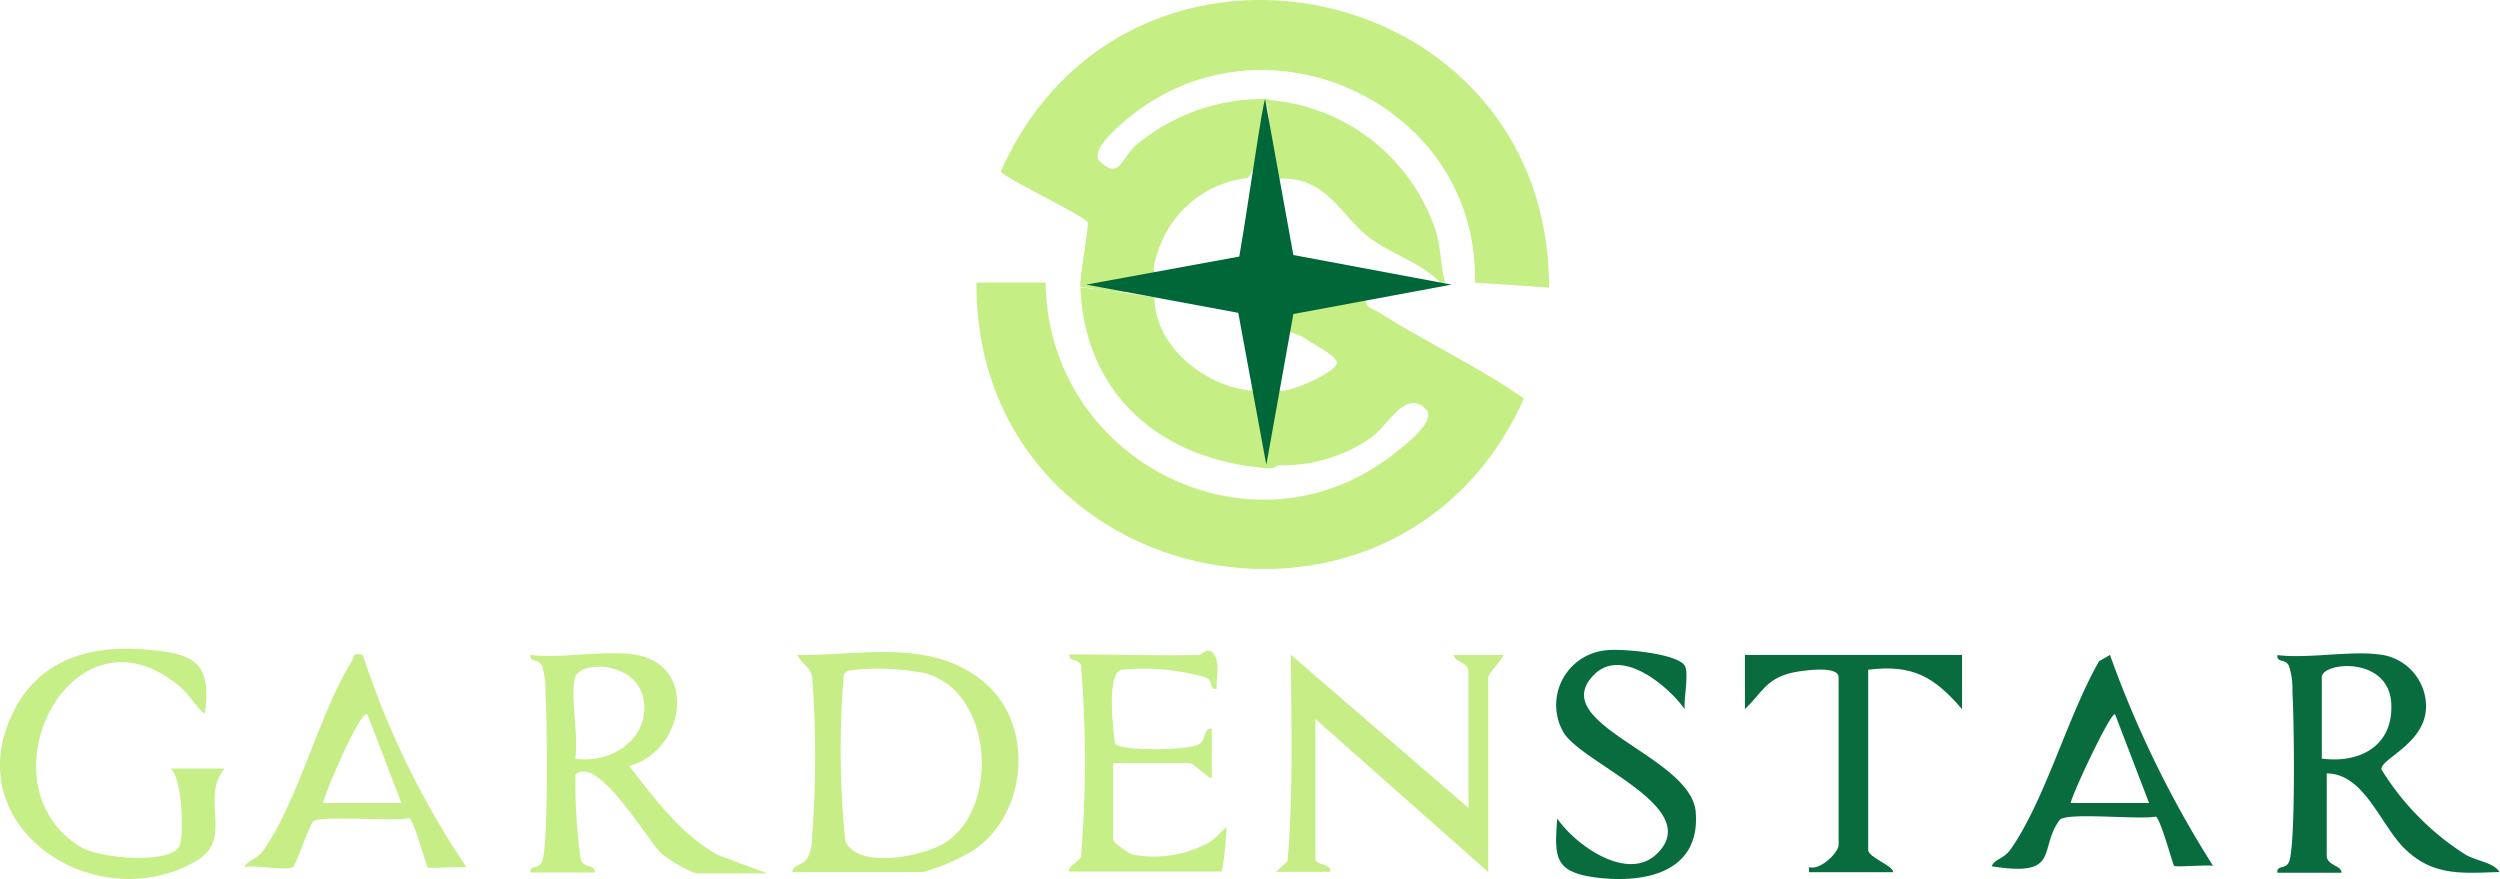
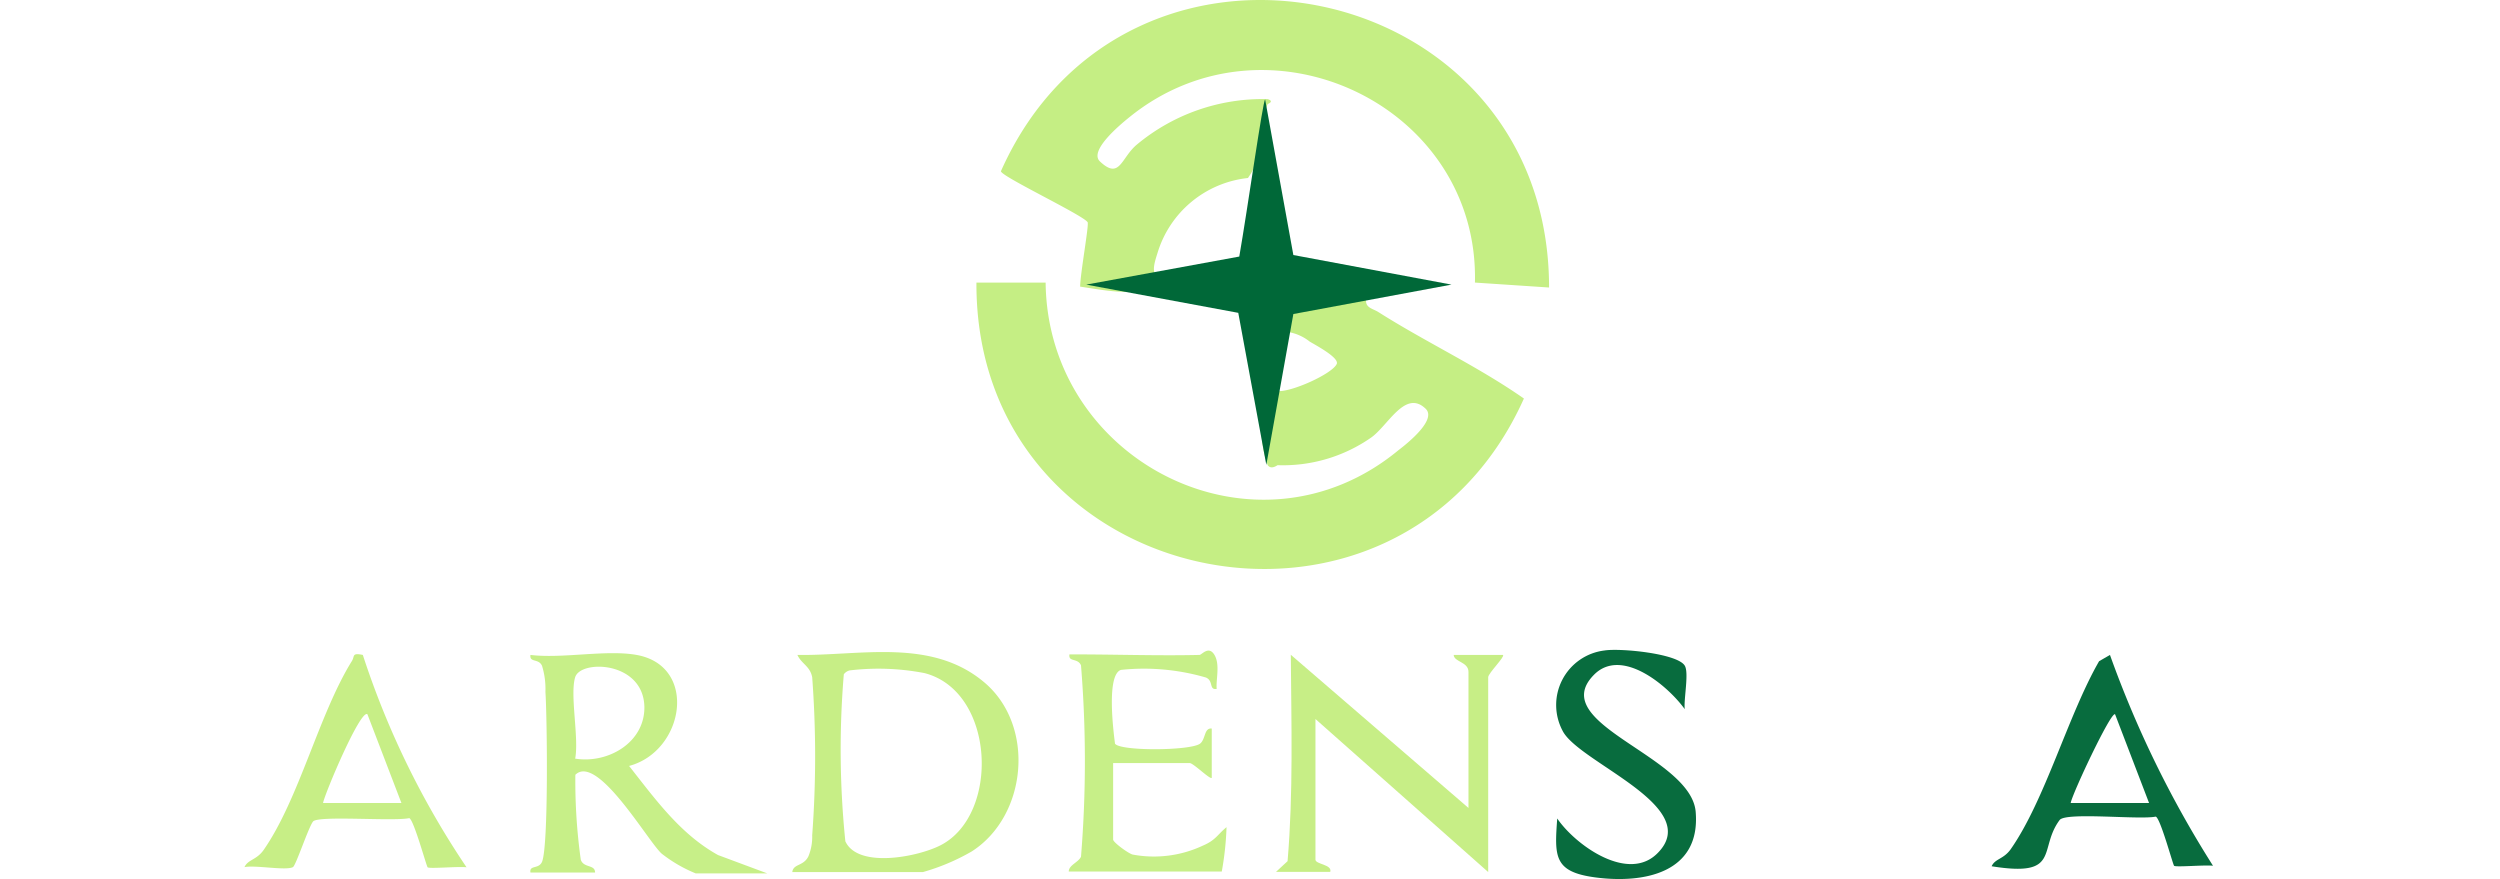
<svg xmlns="http://www.w3.org/2000/svg" viewBox="0 0 147.04 51.7">
  <defs>
    <style>.cls-1{fill:#c5ee84;}.cls-2{fill:#006838;}.cls-3{fill:#c7ee86;}.cls-4{fill:#c7ef88;}.cls-5{fill:#086c3e;}</style>
  </defs>
  <g id="图层_2" data-name="图层 2">
    <g id="图层_1-2" data-name="图层 1">
      <path class="cls-1" d="M91.11,16.91c0-18.33-24.84-23.47-32.24-6.84,0,.3,4.83,2.58,5.1,3,.09.15-.43,3-.44,3.79,1.52.21,4,.8,4.93-.58-.9.11-.55-.85-.38-1.4a6.25,6.25,0,0,1,5.32-4.41,5.57,5.57,0,0,0,.95-3.84l.21-.51c.25-.11.25-.21,0-.29A11.57,11.57,0,0,0,66.87,8.5c-.94.78-1,2.1-2.17,1-.68-.62,1.16-2.15,1.73-2.61C74.54.32,87,6.18,86.75,16.62Z" />
      <path class="cls-1" d="M81.08,18.36c-.38-.24-.85-.25-.71-.87-.29-.85-3.72,0-4.33.39-.81.49-1.36,1.19-.32,1.64a2.76,2.76,0,0,1,1.31.57c.33.2,1.76.95,1.59,1.32-.28.59-2.69,1.67-3.48,1.59-1.2,1-1.07,3-.58,4.36.13.17.32.17.58,0a9.07,9.07,0,0,0,5.5-1.62c1-.7,2-2.85,3.2-1.71.69.63-1,2-1.59,2.45-8.33,6.88-20.63.75-20.75-9.86H57.43C57.35,34.88,82.21,40,89.63,23.44,86.91,21.54,83.87,20.13,81.08,18.36Z" />
-       <path class="cls-1" d="M74.85,27.36c-.29-.09.39-.28.29-.58A34.43,34.43,0,0,1,74,23c-2.91-.06-6.1-2.55-6.1-5.51-1.43-.23-2.91-.44-4.35-.58.23,6.05,4.4,9.84,10.22,10.55.49.06,1.1.19,1.39-.1C75,27.34,75,27.4,74.85,27.36Z" />
-       <path class="cls-1" d="M84.44,13.56a11.28,11.28,0,0,0-9.88-7.68v.29a39.84,39.84,0,0,0,.58,4.35c2.68-.19,3.57,1.85,5.08,3.19,1.31,1.17,3.26,1.63,4.5,2.91H85C84.72,15.64,84.76,14.56,84.44,13.56Z" />
      <path class="cls-2" d="M76.07,15l9.3,1.74-9.3,1.73-1.59,8.87-1.65-8.94-8.94-1.66,9-1.65c.49-2.82,1.39-9.19,1.52-9.24Z" />
      <path class="cls-3" d="M86.37,47.52v-8c0-.6-.85-.58-.87-1h2.9c.13.1-.87,1.08-.87,1.31V51.29l-10.16-9v8.27c0,.28,1,.28.87.72H75.05l.68-.63c.34-4,.22-8.11.19-12.14Z" />
-       <path class="cls-4" d="M12.05,42c-.55-.44-.84-1.07-1.44-1.59C4.26,35-1.32,46.07,4.7,49.79c1.16.72,5.22,1.05,5.85,0,.26-.41.22-4.07-.53-4.59h3.2c-1.5,1.74.58,4.13-1.68,5.44C5.67,54.05-2.57,48.71.77,41.9c1.57-3.2,4.66-4,8-3.68C11.48,38.46,12.46,39,12.05,42Z" />
      <path class="cls-4" d="M70.55,38.52c.13,0,.54-.57.88,0s.08,1.45.13,2c-.47.07-.17-.47-.63-.67a13,13,0,0,0-5-.45c-.85.28-.46,3.49-.35,4.34.31.45,4.43.42,5,0,.34-.26.23-.94.69-.89v2.9c-.09.12-1.08-.87-1.3-.87h-4.5v4.5c0,.16.87.8,1.14.88a6.78,6.78,0,0,0,4.15-.53c.75-.32.85-.65,1.38-1.08a17.84,17.84,0,0,1-.28,2.61h-9c0-.38.57-.54.72-.87a69.42,69.42,0,0,0,0-11.26c-.2-.45-.75-.17-.68-.64C65.42,38.48,68,38.58,70.55,38.52Z" />
      <path class="cls-5" d="M99.09,39.15c.26.42-.07,2,0,2.56-1-1.39-3.74-3.69-5.36-2-2.79,2.87,5.66,4.73,6,8,.33,3.65-3.07,4.28-5.94,3.89-2.41-.33-2.36-1.24-2.2-3.46,1.07,1.57,4.21,3.83,5.94,2,2.63-2.73-4.67-5.29-5.62-7.15a3.23,3.23,0,0,1,2.45-4.73C95.27,38.11,98.65,38.43,99.09,39.15Z" />
-       <path class="cls-5" d="M115.4,38.52v3.19c-1.62-1.88-2.88-2.65-5.52-2.32V50c0,.42,1.52.94,1.46,1.3H106.4V51c.64.22,1.74-.85,1.74-1.31V39.83c0-.74-2.34-.37-2.85-.24-1.44.38-1.69,1.19-2.66,2.12V38.52Z" />
      <path class="cls-3" d="M57.9,40.14c-3.12-2.64-7.32-1.56-11-1.62.24.53.74.65.87,1.31a62.71,62.71,0,0,1,0,9.3,3,3,0,0,1-.22,1.23c-.29.6-.89.43-.95.93h7.69a12.55,12.55,0,0,0,2.86-1.21C60.41,48,60.92,42.7,57.9,40.14Zm-2.57,9.57c-1.33.69-4.87,1.39-5.61-.23a53,53,0,0,1-.09-9.82.6.6,0,0,1,.35-.23,14.27,14.27,0,0,1,4.4.16C58.54,40.67,58.82,47.91,55.33,49.71Z" />
-       <path class="cls-5" d="M145,50.26a15.67,15.67,0,0,1-4.93-5c-.09-.64,2.63-1.52,2.62-3.73a3.08,3.08,0,0,0-2.5-3c-1.78-.31-4.36.23-6.24,0-.07.47.48.19.68.64a4.39,4.39,0,0,1,.2,1.53c.1,1.5.2,9.05-.2,10-.2.45-.75.17-.68.63h3.77c0-.44-.87-.42-.87-1V45.49c2.23,0,3.19,3.12,4.65,4.49,1.66,1.57,3.36,1.37,5.51,1.31C146.66,50.72,145.69,50.66,145,50.26Zm-8.44-5.64V39.83c0-.91,4.11-1.29,4.09,1.74C140.67,43.92,138.74,44.9,136.59,44.62Z" />
      <path class="cls-4" d="M42.23,50.29C40,49.05,38.54,47,37,45.05c3.26-.87,4.07-5.88.44-6.53-1.78-.32-4.36.23-6.24,0-.07.47.48.19.68.64a4.63,4.63,0,0,1,.2,1.53c.1,1.5.19,9.05-.2,10-.2.45-.76.17-.68.63H35c0-.49-.66-.25-.84-.75a33.51,33.51,0,0,1-.32-5c1.3-1.27,4.28,3.94,5.08,4.64a8.32,8.32,0,0,0,2,1.16h4.21Zm-8.4-5.67c.23-1.24-.32-3.75,0-4.79s4-.95,4.07,1.73C37.94,43.67,35.76,44.93,33.83,44.62Z" />
      <path class="cls-5" d="M124.1,38.52l-.64.37c-1.83,3.18-3.17,8.16-5.2,11.06-.42.59-.92.55-1.12,1,4.11.66,2.72-1,4-2.72.37-.48,4.7,0,5.65-.2.27.07,1,2.79,1.08,2.89s1.81-.06,2.29,0A62.2,62.2,0,0,1,124.1,38.52Zm-2.31,8.71c.08-.52,2.37-5.4,2.61-5.22l2,5.22Z" />
      <path class="cls-3" d="M21.34,38.52c-.67-.14-.46.08-.65.37C18.76,42,17.59,47,15.5,50c-.42.59-.92.55-1.12,1,.65-.13,2.43.22,2.85,0,.18-.11.9-2.31,1.18-2.68s4.71,0,5.66-.2c.26.07,1,2.79,1.08,2.89s1.81-.06,2.29,0A50,50,0,0,1,21.34,38.52ZM19,47.23c.1-.55,2.2-5.53,2.61-5.22l2,5.22Z" />
    </g>
  </g>
</svg>